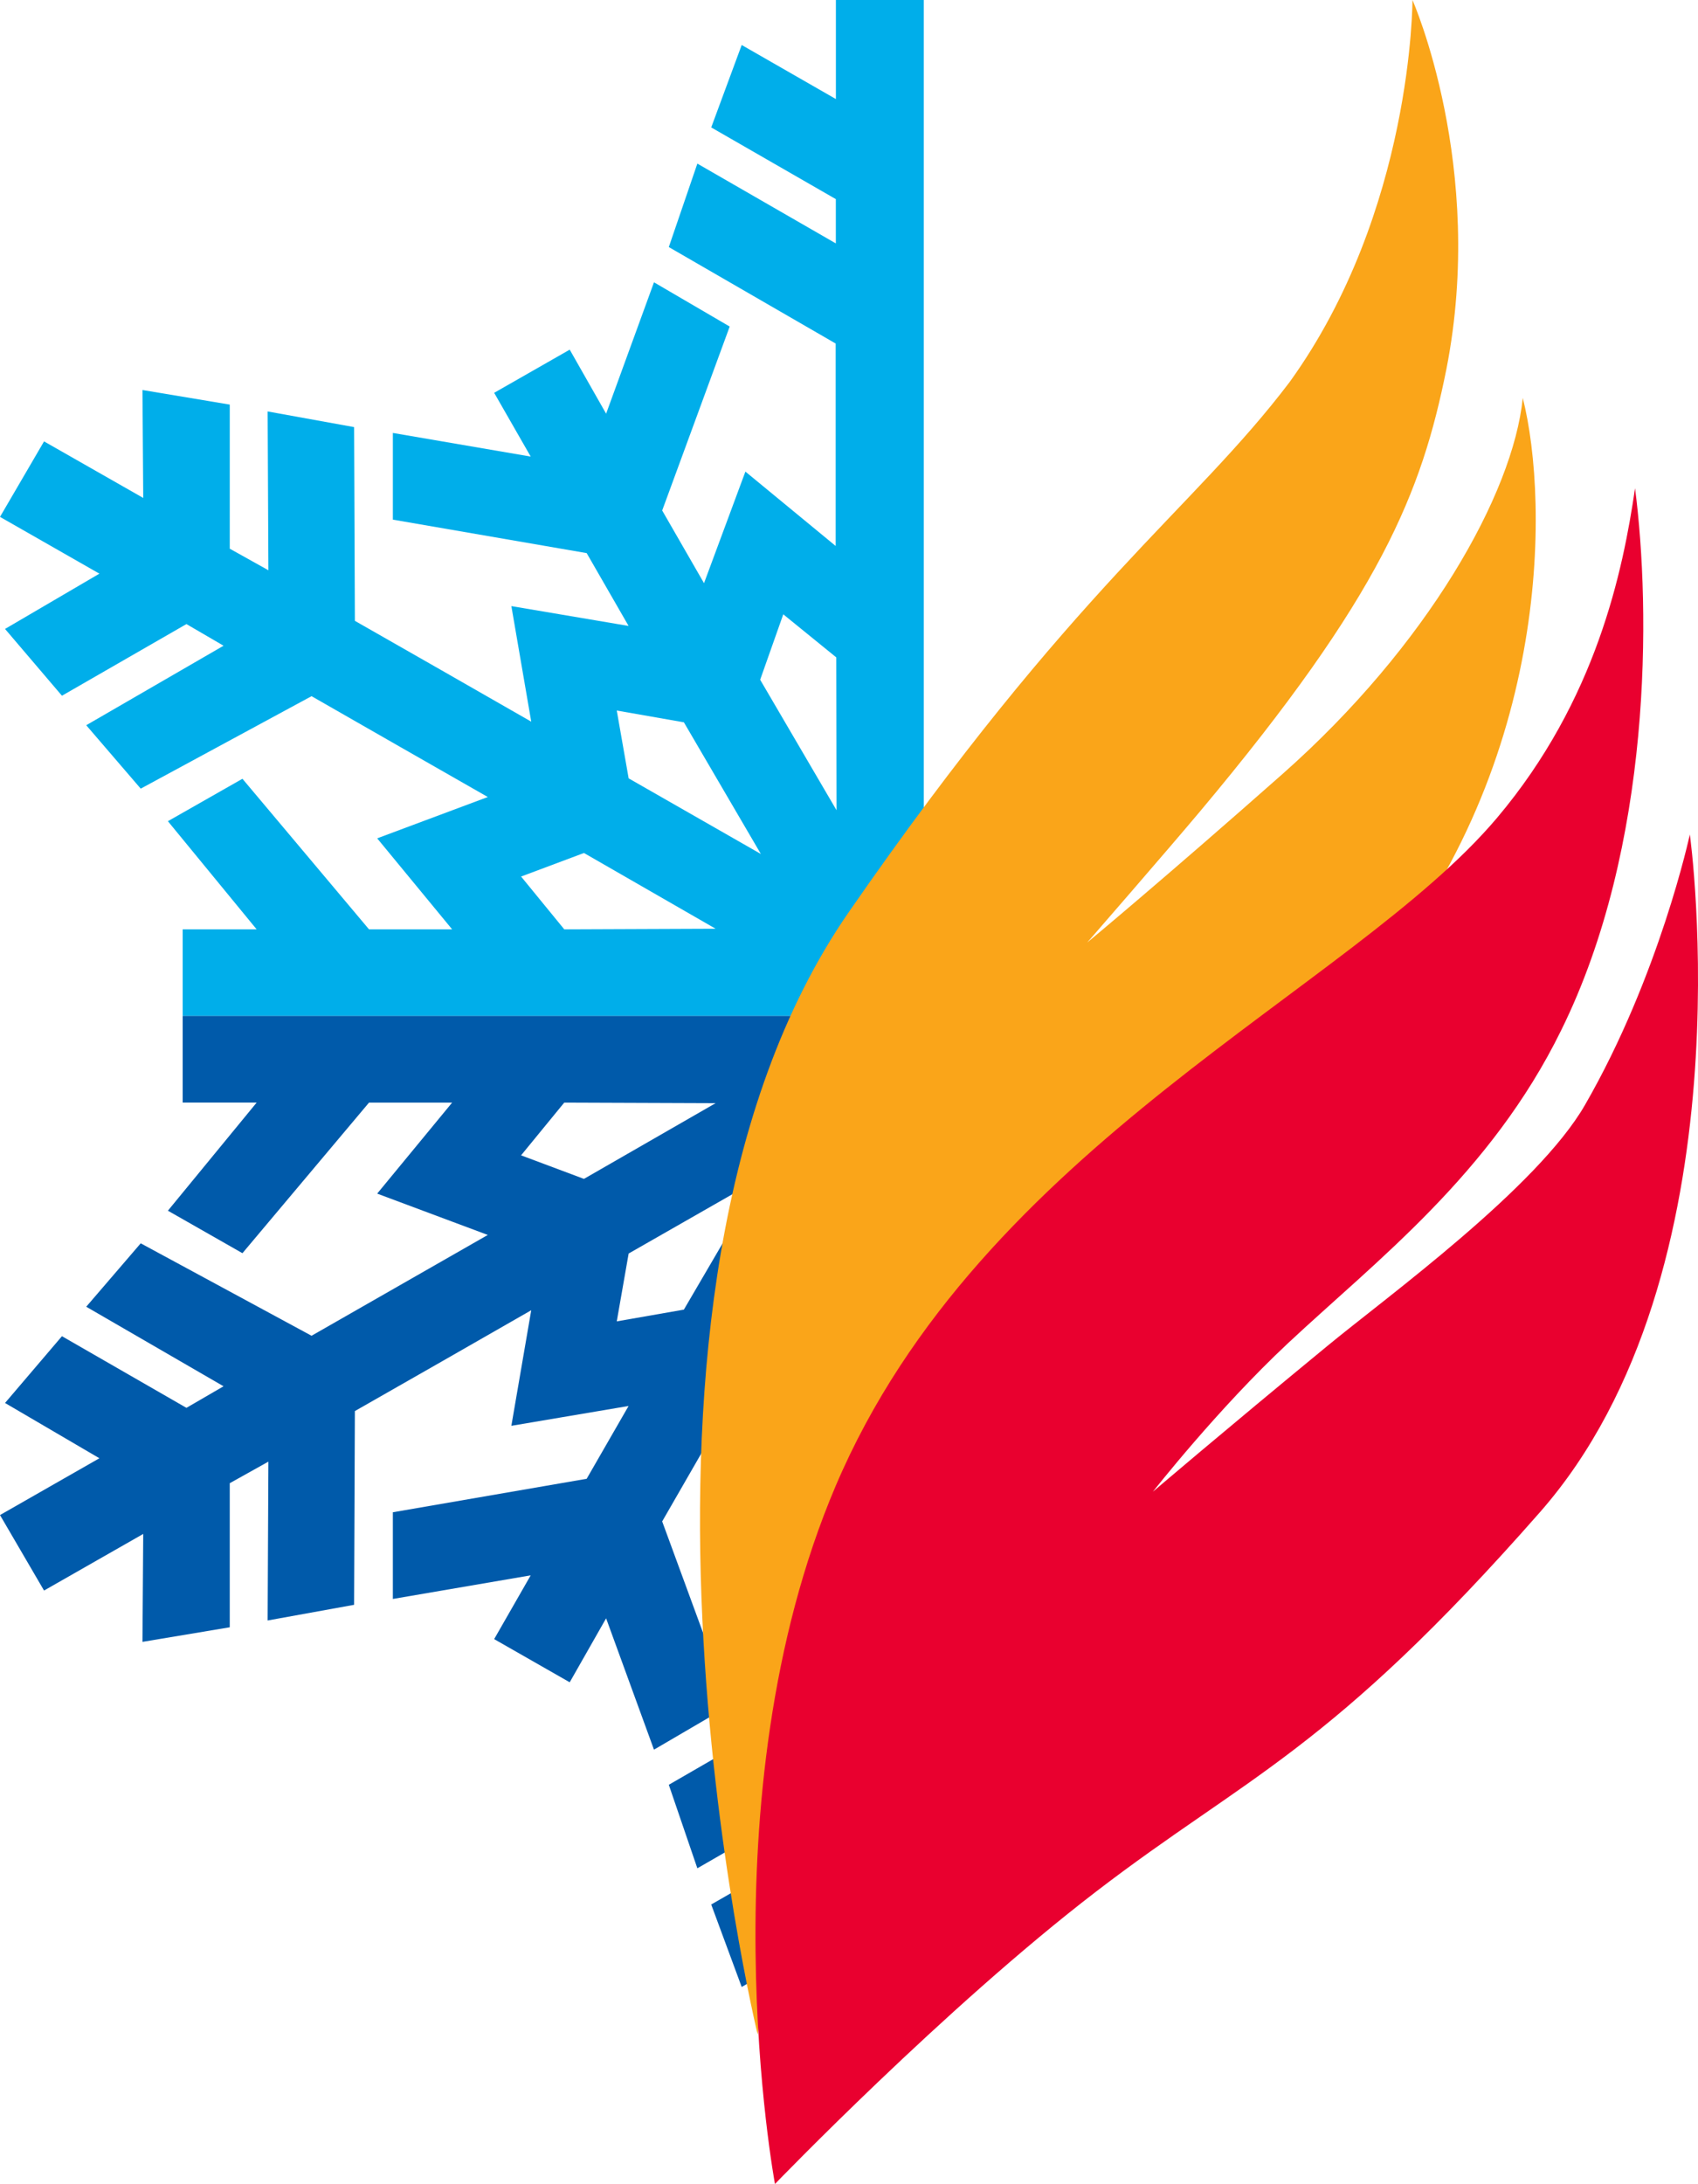
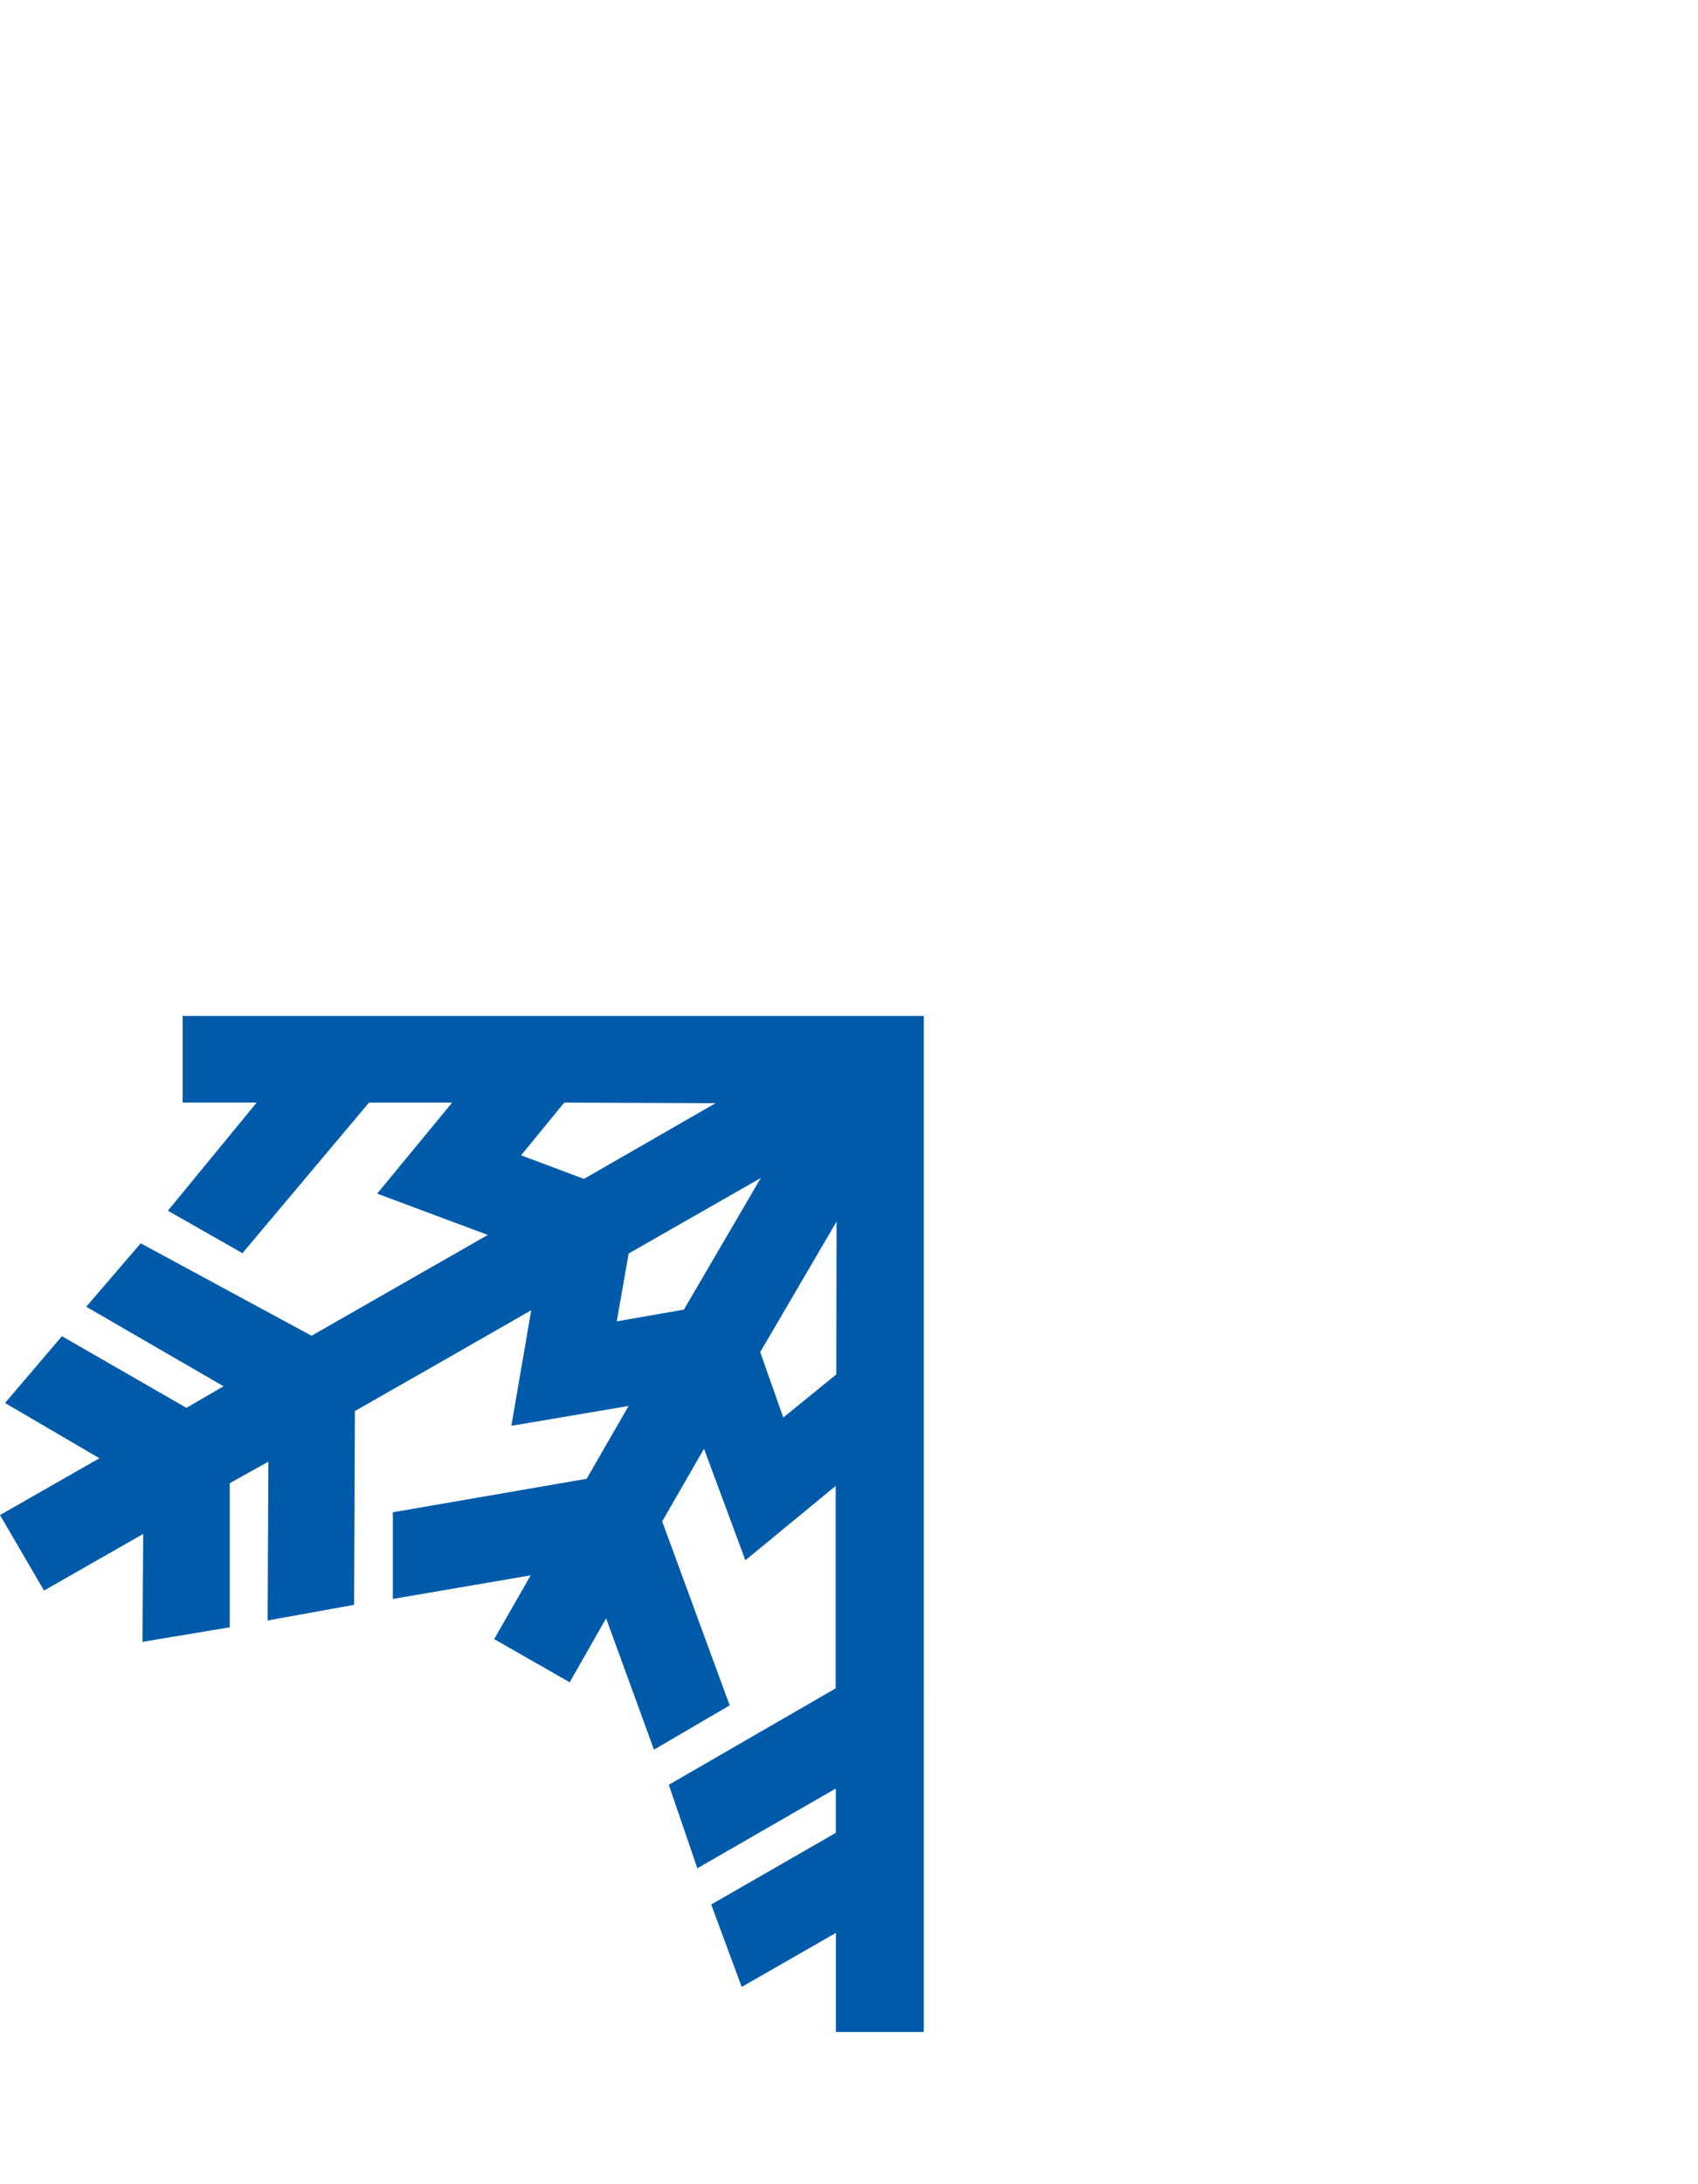
<svg xmlns="http://www.w3.org/2000/svg" version="1.1" id="Layer_1" x="0px" y="0px" width="80.34px" height="103.316px" viewBox="-2.014 0 80.34 103.316" enable-background="new -2.014 0 80.34 103.316" xml:space="preserve">
  <g>
-     <path fill="#00AEEA" d="M41.695,0h-4.159v4.686l-4.457-2.557l-1.442,3.899l5.896,3.392v2.095L30.981,7.74l-1.351,3.948l7.896,4.564   v9.577l-4.272-3.519l-1.958,5.278l-1.979-3.438c1.029-2.799,2.061-5.606,3.086-8.407l0.108-0.295l-3.582-2.093   c0,0-1.753,4.814-2.265,6.215l-1.722-3.029l-3.575,2.042l1.729,3.016l-6.522-1.118v4.101l9.17,1.584l1.983,3.445l-5.546-0.938   l0.94,5.466c-2.781-1.593-5.561-3.185-8.344-4.769c-0.011-2.15-0.037-9.165-0.037-9.165l-4.091-0.741l0.036,7.513l-1.828-1.02   V19.14l-4.13-0.69l0.036,5.106L0.07,20.881l-2.084,3.571l4.703,2.686l-4.465,2.615l2.693,3.16l5.89-3.39l1.756,1.024l-6.497,3.761   l2.578,3l8.083-4.374c2.778,1.59,5.557,3.183,8.339,4.77l-5.234,1.955l3.547,4.306h-3.933l-5.989-7.124L5.93,38.848   c0,0,2.887,3.522,4.2,5.117H6.629v4.097h35.066V0z M37.554,31.099l0.012,7.23l-3.613-6.173l1.093-3.095L37.554,31.099z    M30.344,34.17l3.642,6.229l-6.256-3.578l-0.562-3.208L30.344,34.17z M31.845,43.935l-7.161,0.029l-2.043-2.498   c0.994-0.369,1.984-0.741,2.975-1.114L31.845,43.935z" />
    <path fill="#005AAA" d="M41.695,48.061H6.629v4.098h3.501c-1.313,1.595-4.2,5.115-4.2,5.115l3.527,2.01l5.989-7.124h3.933   l-3.547,4.306l5.234,1.955c-2.782,1.588-5.561,3.179-8.339,4.769l-8.083-4.373l-2.578,3l6.497,3.763L6.807,66.6l-5.89-3.389   l-2.693,3.159l4.465,2.615l-4.703,2.687l2.084,3.571l4.693-2.678l-0.036,5.106l4.13-0.69v-6.816l1.828-1.02l-0.036,7.514   l4.091-0.741c0,0,0.026-7.017,0.037-9.165c2.783-1.584,5.563-3.176,8.344-4.77l-0.94,5.467l5.546-0.938l-1.983,3.444l-9.17,1.584   v4.101l6.522-1.117l-1.729,3.017l3.575,2.042l1.722-3.026c0.512,1.396,2.265,6.213,2.265,6.213l3.582-2.094l-0.108-0.295   c-1.025-2.801-2.057-5.607-3.086-8.408l1.979-3.438l1.958,5.277l4.272-3.519v9.576l-7.896,4.563l1.351,3.95l6.552-3.774v2.097   l-5.896,3.39l1.442,3.901l4.457-2.558v4.687h4.159V48.061L41.695,48.061z M35.047,67.058l-1.093-3.095l3.613-6.173l-0.012,7.229   L35.047,67.058z M27.168,62.509L27.73,59.3l6.255-3.575l-3.642,6.229L27.168,62.509z M25.615,55.769   c-0.99-0.373-1.981-0.744-2.975-1.114l2.043-2.495l7.161,0.027L25.615,55.769z" />
-     <path fill="#FAA519" d="M45.67,64.942c6.691-7.246,8.393-8.594,16.844-18.142c8.865-10.277,8.787-22.967,7.521-27.975   c-0.456,4.545-4.518,11.729-11.354,17.778c-5.633,4.981-9.252,7.983-9.252,7.983s3.793-4.361,5.334-6.199   C63.348,28.15,65.253,23.28,66.42,17.47C68.307,7.884,64.816,0,64.816,0s0.021,9.991-5.813,18.075   c-4.62,6.096-10.147,9.6-20.857,25.073c-12.726,18.386-4.312,53.097-4.312,53.097S36.67,73.908,45.67,64.942z" />
-     <path fill="#E9002F" d="M49.837,89.492c7.166-5.5,11.041-6.604,21.015-17.96c9.969-11.357,7.088-32.059,7.088-32.059   s-1.433,6.68-4.967,12.808c-2.263,3.919-9.369,9.073-12.125,11.343c-5.084,4.183-8.313,6.944-8.313,6.944s3.052-3.901,6.396-7.029   c4.166-3.896,9.586-8,12.916-14.789c4.313-8.719,4.25-19.877,3.5-25.653c-0.572,3.916-1.832,10.025-6.529,15.592   c-6.875,8.146-24.428,15.479-31.292,31.604c-6.28,14.752-2.873,33.024-2.873,33.024S42.671,94.992,49.837,89.492z" />
-     <path fill="#E8A000" d="M60.281,37.798" />
  </g>
</svg>